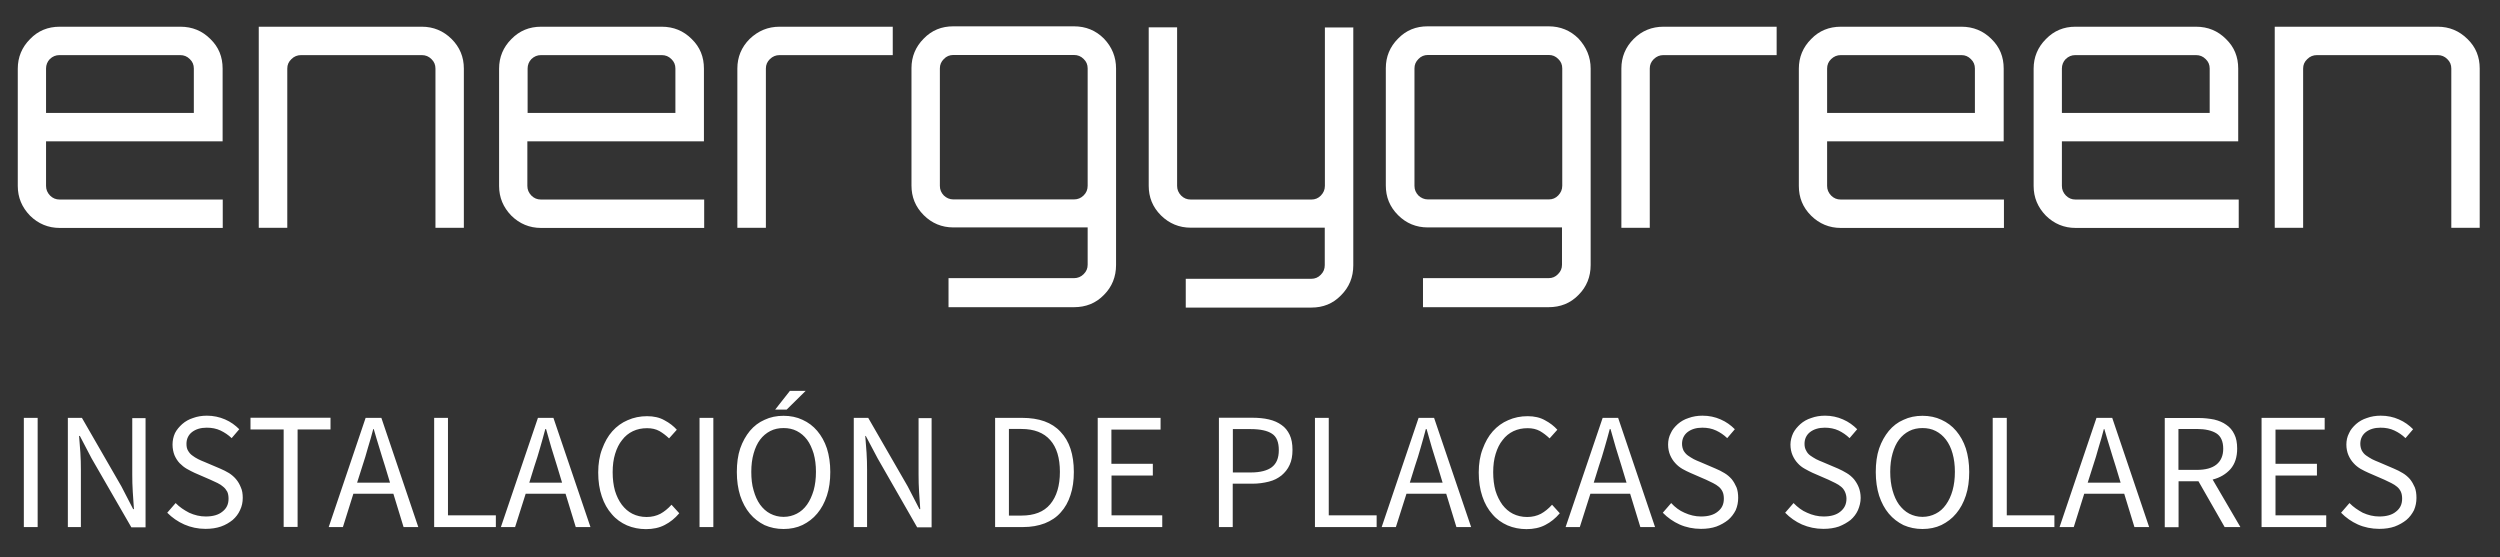
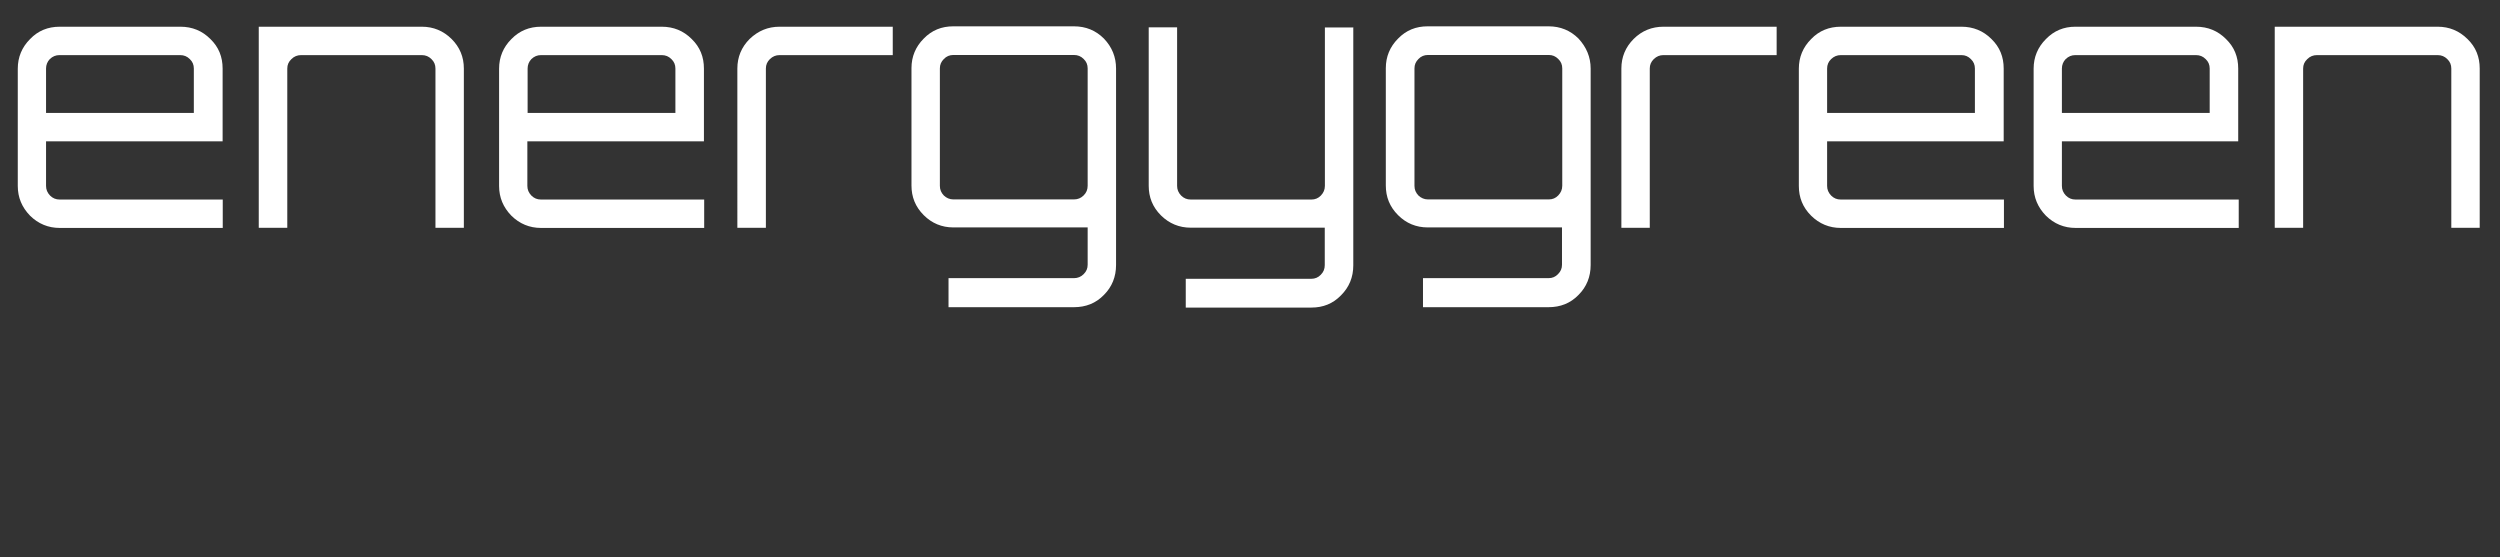
<svg xmlns="http://www.w3.org/2000/svg" id="Capa_1" x="0px" y="0px" viewBox="0 0 1936.9 431.9" style="enable-background:new 0 0 1936.9 431.9;" xml:space="preserve">
  <rect x="0" y="0" width="1936.9" height="431.9" fill="#333333" stroke="none" />
  <style type="text/css">	.st0{fill:#FFFFFF;}</style>
  <g transform="translate(81.275,73.397)">
    <g transform="translate(0,67)">
      <g transform="translate(0,0)">
        <g transform="scale(1)">
          <g>
            <path class="st0" d="M-35-119.7h93.5c9.2,0,16.9,3.2,23.2,9.5c6.5,6.3,9.5,13.9,9.5,22.9l0,0v56.4H-45.6V3.6      c0,2.9,1,5.3,3.1,7.5c2.1,2.1,4.5,3.1,7.5,3.1l0,0H91.3v22H-35c-8.9,0-16.6-3.2-23-9.5c-6.3-6.5-9.5-14.1-9.5-23l0,0v-90.9      c0-8.9,3.2-16.6,9.5-22.9C-51.8-116.6-44.1-119.7-35-119.7L-35-119.7z M-45.6-87.3v34.4H68.9v-34.4c0-2.9-1-5.3-3.1-7.3      c-2.1-2.1-4.5-3.1-7.5-3.1l0,0h-93.5c-2.9,0-5.3,1-7.5,3.1C-44.6-92.6-45.6-90.1-45.6-87.3L-45.6-87.3z M119.2-119.7h126.4      c8.9,0,16.6,3.2,23,9.5c6.3,6.3,9.5,13.9,9.5,22.9l0,0V36.1h-22V-87.3c0-2.9-1-5.3-3.1-7.3c-2.1-2.1-4.5-3.1-7.5-3.1l0,0H152      c-2.9,0-5.4,1-7.5,3.1c-2.2,2.1-3.2,4.4-3.2,7.3l0,0V36.1h-22.1V-119.7z M337.9-119.7h93.5c9.2,0,16.9,3.2,23.2,9.5      c6.5,6.3,9.5,13.9,9.5,22.9l0,0v56.4H327.3V3.6c0,2.9,1,5.3,3.1,7.5c2.1,2.1,4.5,3.1,7.5,3.1l0,0h126.4v22H337.9      c-8.9,0-16.6-3.2-23-9.5c-6.3-6.5-9.5-14.1-9.5-23l0,0v-90.9c0-8.9,3.2-16.6,9.5-22.9C321.2-116.6,328.9-119.7,337.9-119.7      L337.9-119.7z M327.5-87.3v34.4H442v-34.4c0-2.9-1-5.3-3.1-7.3c-2.1-2.1-4.5-3.1-7.5-3.1l0,0h-93.5c-2.9,0-5.3,1-7.5,3.1      C328.5-92.6,327.5-90.1,327.5-87.3L327.5-87.3z M522.7-119.7L522.7-119.7h87.7v22h-87.7c-2.9,0-5.3,1-7.5,3.1      c-2.1,2.1-3.1,4.4-3.1,7.3l0,0V36.1h-22.1V-87.3c0-8.9,3.2-16.6,9.5-22.9C506.2-116.6,513.8-119.7,522.7-119.7z M783.4-87.3      V64.9c0,9.1-3.1,16.9-9.4,23.2c-6.3,6.5-14.1,9.5-23.2,9.5l0,0h-97.2V75.1h97.2c2.9,0,5.4-1,7.5-3.1c2.1-2.1,3.1-4.4,3.1-7.3      l0,0V35.8H657.3c-8.9,0-16.6-3.2-22.9-9.5c-6.5-6.5-9.5-14.1-9.5-23l0,0v-90.9c0-8.9,3.2-16.6,9.5-22.9      c6.3-6.5,13.9-9.5,22.9-9.5l0,0h93.5c9.2,0,16.9,3.2,23.2,9.5C780.3-103.9,783.4-96.2,783.4-87.3L783.4-87.3z M657.3,14.1      L657.3,14.1h93.5c2.9,0,5.4-1,7.5-3.1c2.1-2.1,3.1-4.5,3.1-7.5l0,0v-90.9c0-2.9-1-5.3-3.1-7.3c-2.1-2.1-4.5-3.1-7.5-3.1l0,0      h-93.5c-2.8,0-5.3,1-7.3,3.1c-2.1,2.1-3.1,4.4-3.1,7.3l0,0V3.6c0,2.9,1,5.3,3.1,7.5C652,13,654.5,14.1,657.3,14.1z       M967.2-119.3V65.2c0,9.2-3.2,16.9-9.5,23.2c-6.3,6.5-13.9,9.5-23,9.5l0,0h-97.3V75.6h97.3c2.8,0,5.3-1,7.3-3.1      c2.1-2.1,3.1-4.5,3.1-7.5l0,0V36H841.2c-8.9,0-16.6-3.2-23-9.5c-6.5-6.5-9.5-14.1-9.5-23l0,0v-122.7h22V3.6      c0,2.9,1,5.3,3.1,7.5c2.1,2.1,4.5,3.1,7.5,3.1l0,0h93.5c2.8,0,5.3-1,7.3-3.1s3.1-4.5,3.1-7.5l0,0v-122.7h22.1V-119.3z       M1151.1-87.3V64.9c0,9.1-3.1,16.9-9.4,23.2c-6.3,6.5-14.1,9.5-23.2,9.5l0,0h-97.3V75.1h97.3c2.9,0,5.3-1,7.3-3.1      c2.1-2.1,3.1-4.4,3.1-7.3l0,0V35.8h-104.1c-8.9,0-16.6-3.2-22.9-9.5c-6.5-6.5-9.5-14.1-9.5-23l0,0v-90.9      c0-8.9,3.2-16.6,9.5-22.9c6.3-6.5,13.9-9.5,22.9-9.5l0,0h93.7c9.1,0,16.9,3.2,23.2,9.5C1147.8-103.9,1151.1-96.2,1151.1-87.3      L1151.1-87.3z M1025,14.1L1025,14.1h93.7c2.9,0,5.3-1,7.3-3.1s3.1-4.5,3.1-7.5l0,0v-90.9c0-2.9-1-5.3-3.1-7.3      c-2.1-2.1-4.4-3.1-7.3-3.1l0,0H1025c-2.8,0-5.3,1-7.3,3.1c-2.1,2.1-3.1,4.4-3.1,7.3l0,0V3.6c0,2.9,1,5.3,3.1,7.5      C1019.7,13,1022.2,14.1,1025,14.1z M1207.5-119.7L1207.5-119.7h87.7v22h-87.7c-2.9,0-5.3,1-7.5,3.1c-2.1,2.1-3.1,4.4-3.1,7.3      l0,0V36.1h-22V-87.3c0-8.9,3.2-16.6,9.5-22.9C1190.8-116.6,1198.6-119.7,1207.5-119.7z M1344.9-119.7h93.5      c9.1,0,16.9,3.2,23.2,9.5c6.5,6.3,9.5,13.9,9.5,22.9l0,0v56.4h-136.8V3.6c0,2.9,1,5.3,3.1,7.5c2.1,2.1,4.5,3.1,7.5,3.1l0,0      h126.4v22h-126.4c-8.9,0-16.6-3.2-23-9.5c-6.5-6.5-9.5-14.1-9.5-23l0,0v-90.9c0-8.9,3.2-16.6,9.5-22.9      C1328.1-116.6,1335.9-119.7,1344.9-119.7L1344.9-119.7z M1334.3-87.3v34.4h114.5v-34.4c0-2.9-1-5.3-3.1-7.3      c-2.1-2.1-4.4-3.1-7.3-3.1l0,0h-93.5c-2.9,0-5.3,1-7.5,3.1C1335.3-92.6,1334.3-90.1,1334.3-87.3L1334.3-87.3z M1526.6-119.7      h93.5c9.2,0,16.9,3.2,23.2,9.5c6.5,6.3,9.5,13.9,9.5,22.9l0,0v56.4h-136.6V3.6c0,2.9,1,5.3,3.1,7.5c2.1,2.1,4.5,3.1,7.5,3.1      l0,0h126.4v22h-126.4c-8.9,0-16.6-3.2-23-9.5c-6.3-6.5-9.5-14.1-9.5-23l0,0v-90.9c0-8.9,3.2-16.6,9.5-22.9      C1510.1-116.6,1517.7-119.7,1526.6-119.7L1526.6-119.7z M1516.2-87.3v34.4h114.5v-34.4c0-2.9-1-5.3-3.1-7.3      c-2.1-2.1-4.5-3.1-7.5-3.1l0,0h-93.5c-2.9,0-5.3,1-7.5,3.1C1517.2-92.6,1516.2-90.1,1516.2-87.3L1516.2-87.3z M1681-119.7      h126.4c8.9,0,16.6,3.2,23,9.5c6.5,6.3,9.5,13.9,9.5,22.9l0,0V36.1h-22V-87.3c0-2.9-1-5.3-3.1-7.3c-2.1-2.1-4.5-3.1-7.5-3.1l0,0      h-93.5c-2.9,0-5.4,1-7.5,3.1c-2.2,2.1-3.2,4.4-3.2,7.3l0,0V36.1h-22v-155.8H1681z" />
          </g>
        </g>
      </g>
      <g transform="translate(2.495,26.25)">
        <g transform="scale(1, 1)">
          <g transform="scale(1)">
-             <path class="st0" d="M-65.3,157.1v84.6h10.7v-84.6H-65.3z M-31.2,157.1v84.6h10.1v-44.3c0-4.4-0.1-8.9-0.4-13.3      c-0.3-4.4-0.6-8.8-1-13h0.6l9.1,17.4l30.8,53.4H29v-84.6H18.7V201c0,4.4,0.1,8.9,0.4,13.5c0.3,4.7,0.6,9.1,0.9,13.3h-0.6      l-9.1-17.6l-30.6-53.1H-31.2z M52.3,223.1l-6.5,7.5c3.8,3.8,8.2,6.9,13.2,9.1s10.6,3.4,16.4,3.4c4.5,0,8.5-0.6,12-1.8      c3.5-1.2,6.6-3.1,9.1-5.1c2.5-2.2,4.4-4.7,5.7-7.6c1.5-3.1,2.1-6.2,2.1-9.5c0-3.1-0.4-5.9-1.5-8.2c-0.9-2.3-2.1-4.4-3.7-6.3      c-1.5-1.8-3.4-3.4-5.4-4.7c-2.2-1.3-4.5-2.5-6.9-3.5l-12-5.1c-1.8-0.6-3.4-1.5-5-2.2c-1.8-0.9-3.2-1.8-4.5-2.8      c-1.5-1-2.5-2.3-3.4-3.8s-1.2-3.2-1.2-5.3c0-3.8,1.5-6.9,4.3-9.1c2.9-2.2,6.6-3.4,11.4-3.4c4,0,7.5,0.7,10.7,2.2      c3.1,1.5,6,3.4,8.6,5.9l5.9-6.9c-3.1-3.1-6.6-5.7-11-7.6c-4.4-1.9-9.1-2.9-14.1-2.9c-3.8,0-7.5,0.6-10.7,1.8      c-3.2,1-6,2.6-8.4,4.7c-2.3,2.1-4.3,4.4-5.6,7c-1.3,2.8-1.9,5.9-1.9,8.9s0.6,5.9,1.5,8.2c1,2.3,2.3,4.4,4,6.2      c1.8,1.8,3.5,3.2,5.6,4.4c2.1,1.2,4.1,2.2,6,3.1l12.2,5.3c2.1,1,3.8,1.8,5.6,2.6c1.8,0.9,3.2,1.8,4.4,2.9      c1.3,1,2.2,2.3,3.1,3.8c0.7,1.5,1,3.4,1,5.4c0,4.3-1.5,7.5-4.7,10c-3.1,2.6-7.5,3.8-13,3.8c-4.4,0-8.6-1-12.8-2.9      C58.8,228.5,55.4,226.3,52.3,223.1z M136,166.1v75.5h10.8v-75.5h25.5V157h-62v9.1H136z M218.4,207.3h-25.5l4.1-12.9      c1.5-4.7,3.1-9.5,4.3-14.2c1.5-4.7,2.8-9.5,4.1-14.4h0.4c1.5,5,2.8,9.8,4.3,14.4c1.5,4.7,2.8,9.5,4.4,14.2L218.4,207.3z       M221,215.9l7.9,25.8h11.4l-28.6-84.6h-12.2l-28.6,84.6h11l8.1-25.8H221z M252.6,157.1v84.6h47.8v-9.1h-37.1v-75.5H252.6z       M351.7,207.3h-25.4l4-12.9c1.6-4.7,3.1-9.5,4.4-14.2c1.5-4.7,2.6-9.5,4-14.4h0.6c1.5,5,2.8,9.8,4.1,14.4      c1.5,4.7,2.9,9.5,4.4,14.2L351.7,207.3z M354.4,215.9l7.9,25.8h11.4l-28.7-84.6h-12l-28.7,84.6h11l8.2-25.8H354.4z       M379.7,199.4c0,6.9,0.9,13,2.8,18.6c1.8,5.4,4.4,10,7.8,13.8c3.2,3.8,7.2,6.6,11.7,8.6c4.5,1.9,9.5,2.9,14.7,2.9      c5.4,0,10.3-1,14.5-3.2c4.3-2.2,7.9-5.1,11.3-9.1l-6-6.6c-2.8,3.1-5.7,5.4-8.6,7c-3.1,1.6-6.6,2.5-10.7,2.5s-7.8-0.9-11-2.5      c-3.2-1.6-5.9-4-8.2-7c-2.3-3.1-4-6.6-5.3-10.8c-1.2-4.3-1.8-9.1-1.8-14.4c0-5.3,0.6-10,1.9-14.2c1.3-4.3,3.1-7.9,5.4-10.7      c2.3-3.1,5.1-5.3,8.4-6.9c3.4-1.6,7-2.3,11-2.3c3.7,0,6.7,0.7,9.5,2.2c2.6,1.5,5.1,3.4,7.5,5.7l6-6.7c-2.5-2.8-5.7-5.3-9.5-7.3      c-3.8-2.2-8.4-3.2-13.5-3.2c-5.4,0-10.4,1-15.1,3.1c-4.5,1.9-8.5,4.8-11.9,8.6c-3.4,3.8-5.9,8.4-7.9,13.8      C380.7,186.5,379.7,192.6,379.7,199.4z M458.2,157.1v84.6h10.7v-84.6H458.2z M523.3,243.2c5.3,0,10.3-1,14.7-3.1      c4.4-2.2,8.2-5,11.4-8.9c3.2-3.8,5.7-8.4,7.5-13.9c1.8-5.4,2.6-11.6,2.6-18.3c0-6.7-0.9-12.8-2.6-18.2      c-1.8-5.4-4.3-9.8-7.5-13.6c-3.2-3.8-7-6.6-11.4-8.6c-4.4-2.1-9.4-3.1-14.7-3.1c-5.4,0-10.3,1-14.7,3.1      c-4.4,1.9-8.2,4.8-11.4,8.6c-3.1,3.8-5.6,8.2-7.5,13.6c-1.8,5.4-2.6,11.4-2.6,18.3c0,6.7,0.9,12.9,2.6,18.3      c1.8,5.4,4.3,10.1,7.5,13.9c3.2,3.8,7,6.7,11.4,8.9C513.2,242.2,518,243.2,523.3,243.2z M523.3,233.8c-3.8,0-7.2-0.9-10.3-2.5      c-3.1-1.6-5.7-4-7.9-7c-2.2-3.1-3.8-6.7-5-11c-1.3-4.3-1.8-9.1-1.8-14.4s0.6-10,1.8-14.2c1.2-4.3,2.9-7.9,5-10.7      c2.2-2.9,4.8-5.1,7.9-6.7c3.1-1.6,6.5-2.3,10.3-2.3c3.8,0,7.2,0.7,10.3,2.3c3.1,1.6,5.7,3.8,7.9,6.7c2.2,2.9,3.8,6.6,5.1,10.7      c1.2,4.3,1.8,8.9,1.8,14.2c0,5.3-0.6,10.1-1.8,14.4c-1.3,4.3-2.9,7.9-5.1,11c-2.2,3.1-4.8,5.4-7.9,7      C530.5,232.9,527.1,233.8,523.3,233.8z M525.7,150.7l14.7-14.5h-12.2l-11.4,14.5H525.7z M577.7,157.1v84.6H588v-44.3      c0-4.4-0.1-8.9-0.4-13.3c-0.3-4.4-0.6-8.8-1-13h0.4l9.2,17.4l30.6,53.4H638v-84.6h-10.1V201c0,4.4,0.1,8.9,0.4,13.5      c0.3,4.7,0.6,9.1,0.9,13.3h-0.6l-9.1-17.6l-30.6-53.1H577.7z M687.2,157.1v84.6h21.5c6.5,0,12-1,17-2.9      c4.8-1.9,9.1-4.7,12.3-8.4c3.4-3.7,5.9-8.2,7.6-13.5c1.8-5.3,2.6-11.3,2.6-17.9c0-13.5-3.4-23.9-10.3-31.1      c-6.7-7.3-16.7-10.8-29.8-10.8L687.2,157.1L687.2,157.1z M707.6,232.8h-9.7v-67.1h9.7c9.8,0,17.3,2.9,22.3,8.6      c5,5.6,7.5,13.9,7.5,24.6c0,10.7-2.5,19.1-7.5,25.1C724.9,230,717.4,232.8,707.6,232.8z M766.7,157.1v84.6h50v-9.1h-39.3v-30.8      h32v-9.1h-32.1v-26.5h38.1v-9.1H766.7z M860.6,157.1v84.6h10.7v-33.6h15.2c4.7,0,8.8-0.6,12.8-1.6c4-1,7-2.6,9.8-4.8      c2.6-2.2,4.8-4.8,6.3-8.2c1.5-3.2,2.2-7,2.2-11.6c0-4.7-0.7-8.5-2.2-11.7c-1.5-3.1-3.5-5.7-6.3-7.6c-2.6-1.9-5.9-3.4-9.8-4.3      c-3.8-0.9-8.2-1.3-12.8-1.3h-25.9V157.1z M885.3,199.4h-13.9v-33.6h13.9c7.3,0,12.8,1.2,16.3,3.5c3.7,2.3,5.4,6.6,5.4,12.8      s-1.8,10.4-5.4,13.2C898.2,197.9,892.7,199.4,885.3,199.4z M935,157.1v84.6h47.8v-9.1h-37.1v-75.5H935z M1033.9,207.3h-25.4      l4-12.9c1.6-4.7,3.1-9.5,4.4-14.2c1.5-4.7,2.6-9.5,4-14.4h0.6c1.5,5,2.8,9.8,4.1,14.4c1.5,4.7,2.9,9.5,4.4,14.2L1033.9,207.3z       M1036.7,215.9l7.9,25.8h11.4l-28.7-84.6h-12l-28.6,84.6h11l8.2-25.8H1036.7z M1061.9,199.4c0,6.9,0.9,13,2.8,18.6      c1.8,5.4,4.4,10,7.8,13.8c3.2,3.8,7.2,6.6,11.7,8.6c4.5,1.9,9.5,2.9,14.7,2.9c5.4,0,10.3-1,14.5-3.2c4.3-2.2,7.9-5.1,11.3-9.1      l-6-6.6c-2.8,3.1-5.7,5.4-8.6,7c-3.1,1.6-6.6,2.5-10.7,2.5c-4.1,0-7.8-0.9-11-2.5c-3.2-1.6-5.9-4-8.2-7      c-2.2-3.1-4-6.6-5.3-10.8c-1.2-4.3-1.8-9.1-1.8-14.4c0-5.3,0.6-10,1.9-14.2c1.3-4.3,3.1-7.9,5.4-10.7c2.3-3.1,5.1-5.3,8.4-6.9      c3.4-1.6,7-2.3,11-2.3c3.7,0,6.7,0.7,9.5,2.2c2.6,1.5,5.1,3.4,7.5,5.7l6-6.7c-2.5-2.8-5.7-5.3-9.5-7.3      c-3.8-2.2-8.4-3.2-13.5-3.2c-5.4,0-10.4,1-15.1,3.1c-4.5,1.9-8.5,4.8-11.9,8.6c-3.4,3.8-5.9,8.4-7.9,13.8      C1062.9,186.5,1061.9,192.6,1061.9,199.4z M1176.4,207.3H1151l4-12.9c1.6-4.7,3.1-9.5,4.4-14.2c1.5-4.7,2.6-9.5,4-14.4h0.6      c1.5,5,2.8,9.8,4.1,14.4c1.5,4.7,2.9,9.5,4.4,14.2L1176.4,207.3z M1179.2,215.9l7.9,25.8h11.4l-28.6-84.6h-12l-28.7,84.6h11      l8.2-25.8L1179.2,215.9L1179.2,215.9z M1211,223.1l-6.5,7.5c3.7,3.8,8.1,6.9,13,9.1s10.7,3.4,16.6,3.4c4.4,0,8.5-0.6,11.9-1.8      c3.5-1.3,6.6-3.1,9.1-5.1c2.6-2.2,4.4-4.7,5.9-7.6c1.3-3.1,1.9-6.2,1.9-9.5c0-3.1-0.4-5.9-1.3-8.2c-1-2.3-2.2-4.4-3.7-6.3      c-1.6-1.8-3.4-3.4-5.6-4.7s-4.4-2.5-6.9-3.5l-11.9-5.1c-1.8-0.6-3.4-1.5-5-2.2c-1.6-0.9-3.1-1.8-4.5-2.8s-2.5-2.3-3.4-3.8      c-0.7-1.5-1.2-3.2-1.2-5.3c0-3.8,1.5-6.9,4.3-9.1c2.9-2.2,6.6-3.4,11.4-3.4c4,0,7.5,0.7,10.7,2.2c3.2,1.5,6,3.4,8.6,5.9      l5.9-6.9c-3.1-3.1-6.6-5.7-11-7.6c-4.3-1.9-8.9-2.9-14.1-2.9c-3.8,0-7.5,0.6-10.7,1.8c-3.2,1-6,2.6-8.4,4.7      c-2.3,2.1-4.3,4.4-5.4,7c-1.5,2.8-2.1,5.9-2.1,8.9s0.6,5.9,1.6,8.2c1,2.3,2.3,4.4,4,6.2c1.6,1.8,3.4,3.2,5.4,4.4      c2.2,1.2,4.1,2.2,6.2,3.1l12.2,5.3c1.9,1,3.8,1.8,5.4,2.6c1.8,0.9,3.2,1.8,4.5,2.9c1.2,1,2.2,2.3,2.9,3.8c0.7,1.5,1,3.4,1,5.4      c0,4.3-1.5,7.5-4.7,10c-3.1,2.6-7.5,3.8-13,3.8c-4.4,0-8.6-1-12.8-2.9C1217.5,229,1213.9,226.3,1211,223.1z M1305.8,223.1      l-6.5,7.5c3.7,3.8,8.1,6.9,13,9.1c5.1,2.2,10.7,3.4,16.6,3.4c4.5,0,8.5-0.6,12-1.8c3.4-1.3,6.5-3.1,9.1-5.1      c2.5-2.2,4.4-4.7,5.7-7.6c1.3-3.1,2.1-6.2,2.1-9.5c0-3.1-0.6-5.9-1.5-8.2s-2.2-4.4-3.7-6.3c-1.6-1.8-3.4-3.4-5.6-4.7      c-2.2-1.3-4.4-2.5-6.7-3.5l-12-5.1c-1.8-0.6-3.4-1.5-5-2.2c-1.6-0.9-3.1-1.8-4.5-2.8s-2.5-2.3-3.2-3.8      c-0.9-1.5-1.3-3.2-1.3-5.3c0-3.8,1.5-6.9,4.3-9.1c2.9-2.2,6.7-3.4,11.4-3.4c3.8,0,7.5,0.7,10.7,2.2c3.1,1.5,5.9,3.4,8.5,5.9      l5.9-6.9c-3.1-3.1-6.6-5.7-11-7.6c-4.3-1.9-8.9-2.9-13.9-2.9c-3.8,0-7.5,0.6-10.7,1.8c-3.2,1-6,2.6-8.4,4.7      c-2.3,2.1-4.3,4.4-5.6,7c-1.3,2.8-2.1,5.9-2.1,8.9s0.6,5.9,1.6,8.2c1,2.3,2.3,4.4,4,6.2c1.6,1.8,3.4,3.2,5.6,4.4      c2.1,1.2,4.1,2.2,6,3.1l12.2,5.3c1.9,1,3.8,1.8,5.4,2.6c1.8,0.9,3.2,1.8,4.5,2.9c1.2,1,2.2,2.3,2.9,3.8      c0.7,1.5,1.2,3.4,1.2,5.4c0,4.3-1.6,7.5-4.7,10c-3.1,2.6-7.5,3.8-13,3.8c-4.4,0-8.6-1-12.8-2.9      C1312.4,229,1308.9,226.3,1305.8,223.1z M1405.7,243.2c5.3,0,10.3-1,14.7-3.1c4.4-2.2,8.2-5,11.4-8.9c3.2-3.8,5.7-8.4,7.5-13.9      c1.8-5.4,2.6-11.6,2.6-18.3c0-6.7-0.9-12.8-2.6-18.2c-1.8-5.4-4.3-9.8-7.5-13.6c-3.2-3.8-7-6.6-11.4-8.6      c-4.4-2.1-9.4-3.1-14.7-3.1c-5.4,0-10.3,1-14.7,3.1c-4.5,1.9-8.2,4.8-11.4,8.6c-3.1,3.8-5.6,8.2-7.5,13.6      c-1.8,5.4-2.6,11.4-2.6,18.3c0,6.7,0.9,12.9,2.6,18.3c1.8,5.4,4.3,10.1,7.5,13.9s7,6.7,11.4,8.9      C1395.6,242.2,1400.4,243.2,1405.7,243.2z M1405.7,233.8c-3.8,0-7.2-0.9-10.3-2.5c-3.1-1.6-5.6-4-7.9-7c-2.2-3.1-3.8-6.7-5-11      c-1.2-4.3-1.8-9.1-1.8-14.4s0.6-10,1.8-14.2c1.2-4.3,2.9-7.9,5-10.7c2.2-2.9,4.8-5.1,7.9-6.7c3.1-1.6,6.6-2.3,10.3-2.3      c3.8,0,7.2,0.7,10.3,2.3s5.7,3.8,7.9,6.7c2.2,2.9,4,6.6,5.1,10.7c1.2,4.3,1.8,8.9,1.8,14.2c0,5.3-0.6,10.1-1.8,14.4      c-1.2,4.3-2.9,7.9-5.1,11c-2.2,3.1-4.7,5.4-7.9,7C1412.9,232.9,1409.5,233.8,1405.7,233.8z M1460.1,157.1v84.6h47.8v-9.1h-36.9      v-75.5H1460.1z M1559.2,207.3h-25.5l4.1-12.9c1.5-4.7,3.1-9.5,4.3-14.2c1.5-4.7,2.8-9.5,4.1-14.4h0.4c1.5,5,2.8,9.8,4.3,14.4      c1.5,4.7,2.8,9.5,4.4,14.2L1559.2,207.3z M1562,215.9l7.9,25.8h11.4l-28.6-84.6h-12.2l-28.6,84.6h11l8.1-25.8H1562z       M1604,197.2v-31.5h14.2c6.6,0,11.7,1.2,15.2,3.4s5.3,6.3,5.3,11.9c0,5.4-1.8,9.5-5.3,12.3c-3.5,2.8-8.6,4.1-15.2,4.1H1604      V197.2z M1639.8,241.7h12.2l-21.5-36.8c5.9-1.5,10.4-4.3,13.9-8.2c3.4-4,5.1-9.2,5.1-15.8c0-4.4-0.7-8.2-2.2-11.1      c-1.5-3.1-3.4-5.4-6.2-7.3c-2.6-1.9-5.7-3.2-9.4-4.1c-3.7-0.7-7.6-1.2-11.9-1.2h-26.4v84.6h10.7v-35.6h15.4L1639.8,241.7z       M1668.4,157.1v84.6h50.1v-9.1h-39.3v-30.8h32.1v-9.1h-32.1v-26.5h38.1v-9.1H1668.4z M1736.5,223.1l-6.5,7.5      c3.7,3.8,8.1,6.9,13,9.1s10.7,3.4,16.6,3.4c4.4,0,8.5-0.6,11.9-1.8c3.5-1.3,6.6-3.1,9.1-5.1c2.6-2.2,4.4-4.7,5.9-7.6      c1.3-3.1,1.9-6.2,1.9-9.5c0-3.1-0.4-5.9-1.3-8.2c-1-2.3-2.2-4.4-3.7-6.3c-1.6-1.8-3.4-3.4-5.6-4.7c-2.2-1.3-4.4-2.5-6.9-3.5      l-11.9-5.1c-1.8-0.6-3.4-1.5-5-2.2c-1.6-0.9-3.1-1.8-4.5-2.8c-1.5-1-2.5-2.3-3.4-3.8c-0.7-1.5-1.2-3.2-1.2-5.3      c0-3.8,1.5-6.9,4.3-9.1c2.9-2.2,6.6-3.4,11.4-3.4c4,0,7.5,0.7,10.7,2.2c3.2,1.5,6,3.4,8.6,5.9l5.9-6.9c-3.1-3.1-6.6-5.7-11-7.6      c-4.3-1.9-8.9-2.9-14.1-2.9c-3.8,0-7.5,0.6-10.7,1.8c-3.2,1-6,2.6-8.4,4.7c-2.3,2.1-4.3,4.4-5.4,7c-1.5,2.8-2.1,5.9-2.1,8.9      s0.6,5.9,1.6,8.2c1,2.3,2.3,4.4,4,6.2c1.6,1.8,3.4,3.2,5.4,4.4c2.2,1.2,4.1,2.2,6.2,3.1l12.2,5.3c1.9,1,3.8,1.8,5.4,2.6      c1.8,0.9,3.2,1.8,4.5,2.9c1.2,1,2.2,2.3,2.9,3.8c0.7,1.5,1,3.4,1,5.4c0,4.3-1.5,7.5-4.7,10c-3.1,2.6-7.5,3.8-13,3.8      c-4.4,0-8.6-1-12.8-2.9C1743,228.5,1739.6,226.3,1736.5,223.1z" />
-           </g>
+             </g>
        </g>
      </g>
    </g>
  </g>
</svg>